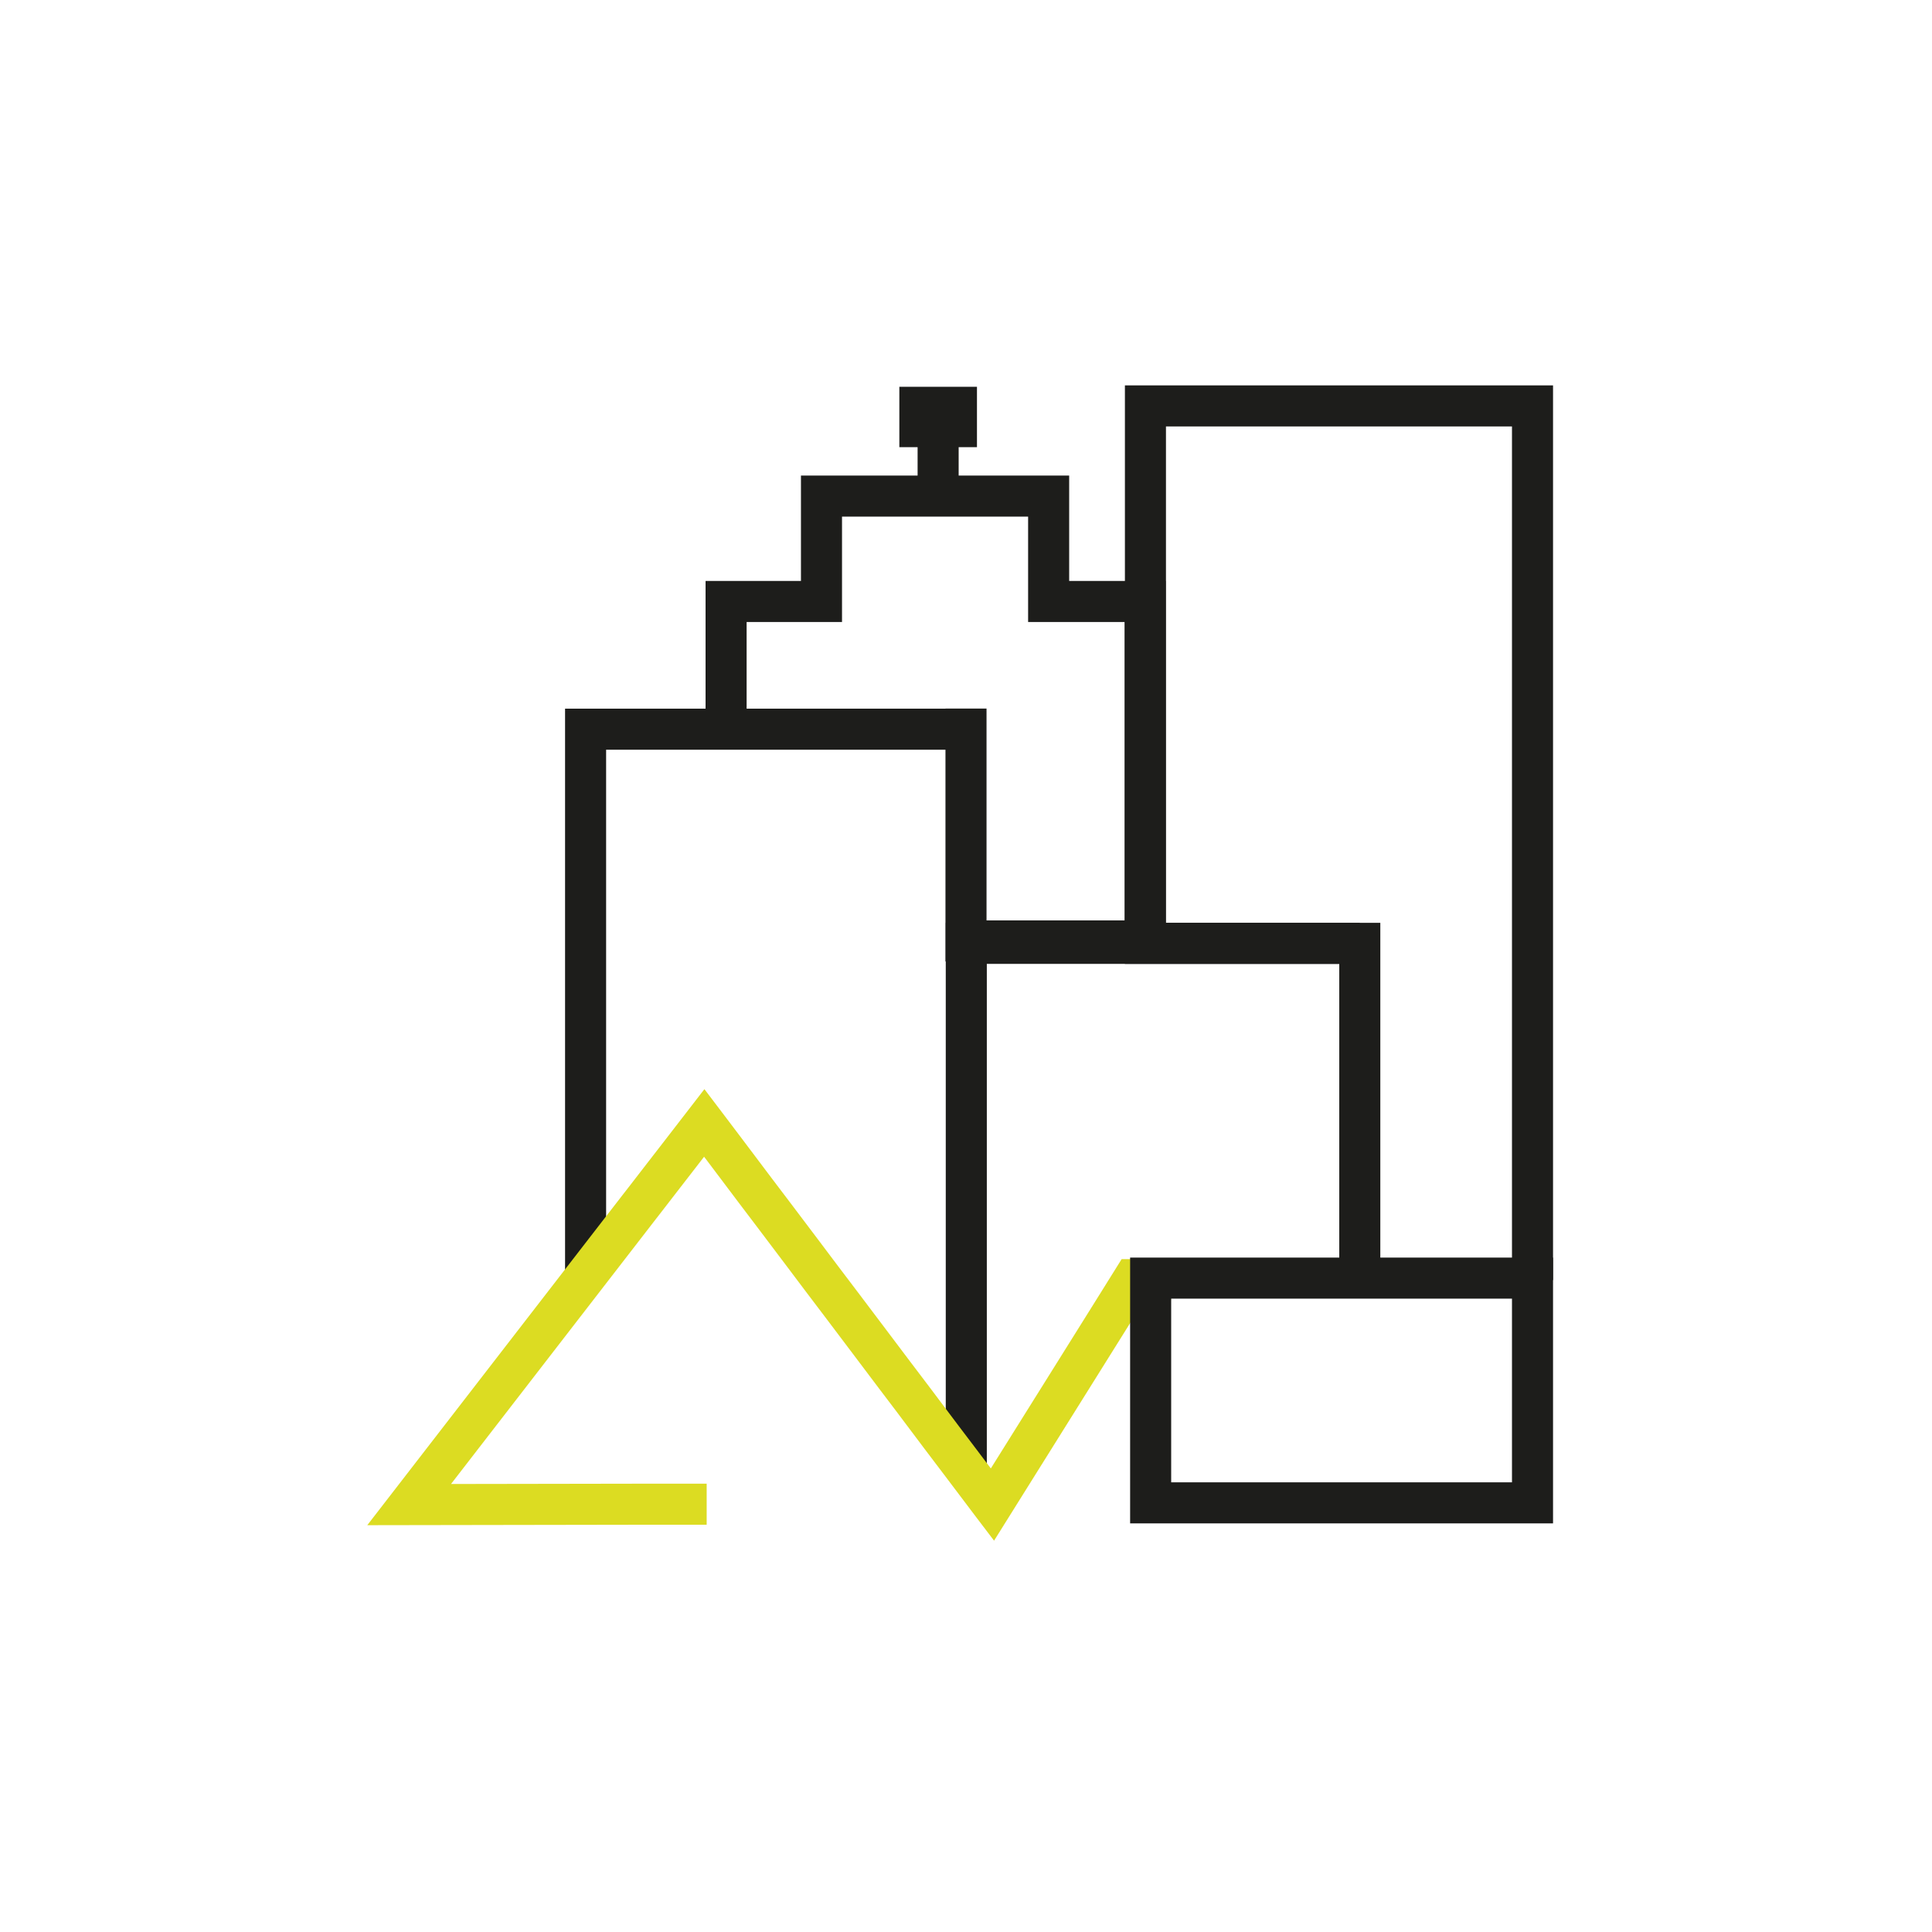
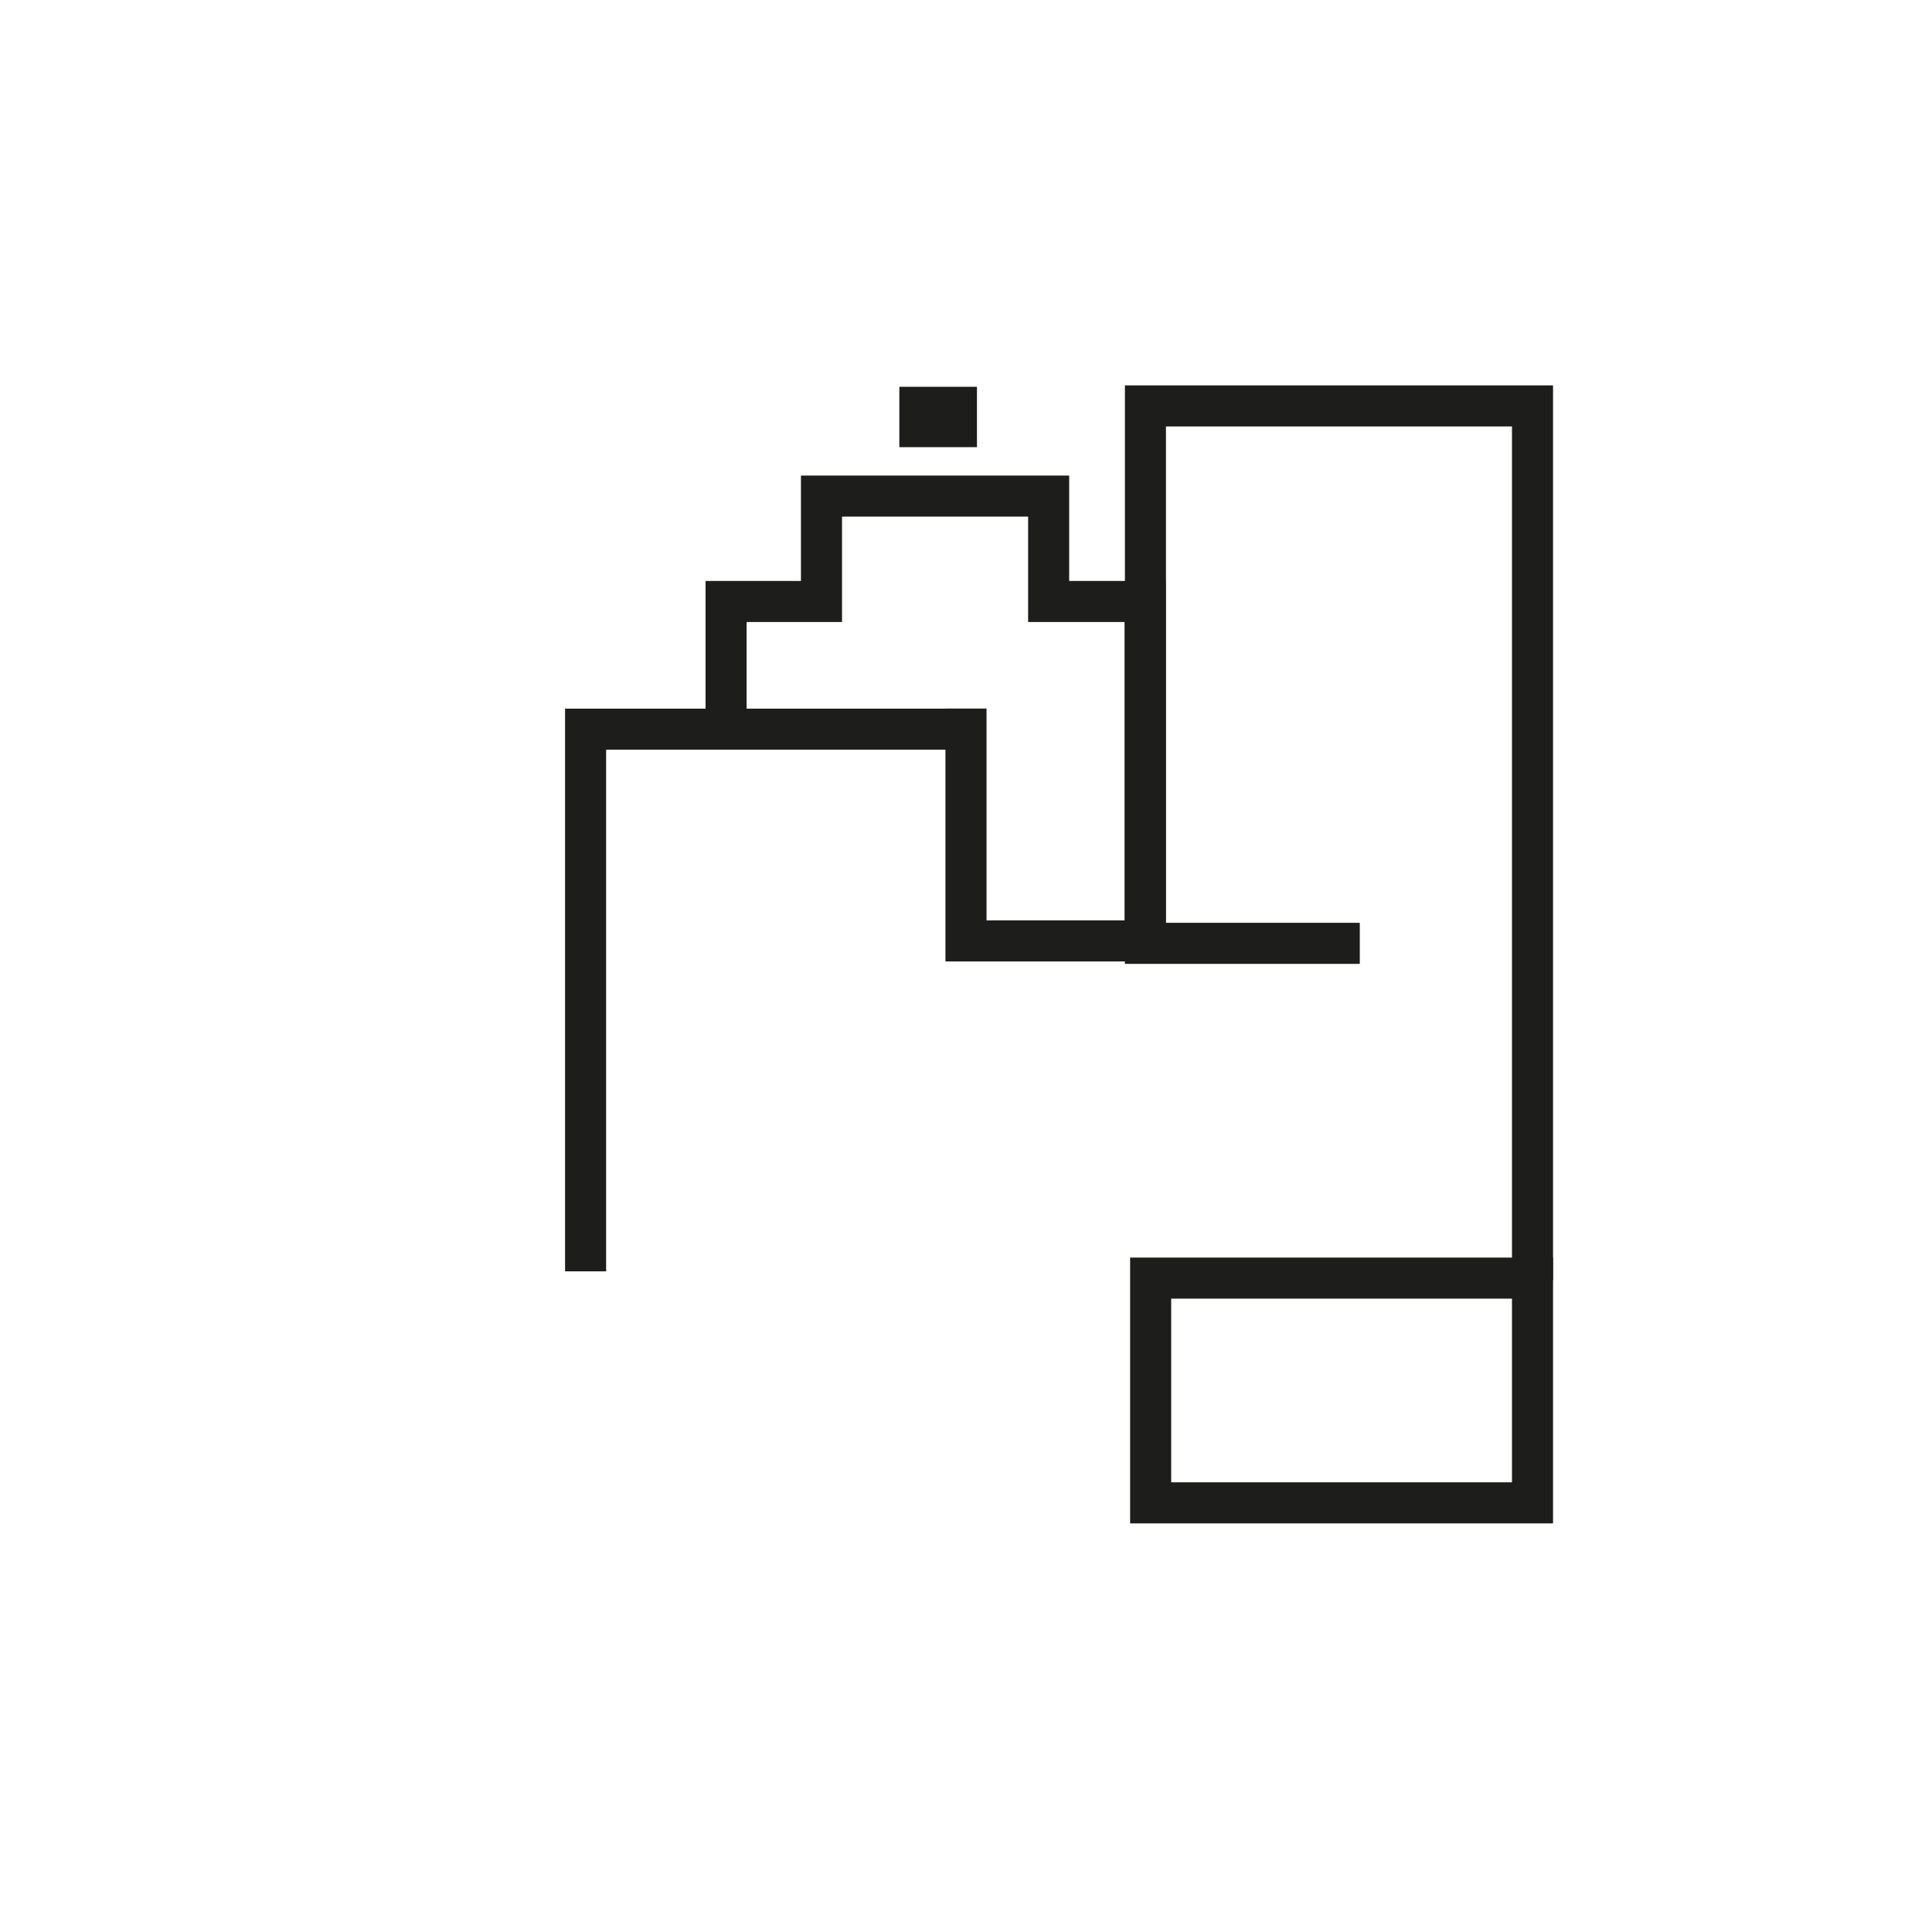
<svg xmlns="http://www.w3.org/2000/svg" id="Warstwa_1" data-name="Warstwa 1" viewBox="0 0 400 400">
  <defs>
    <style>
      .cls-1 {
        stroke: #dcdc22;
      }

      .cls-1, .cls-2, .cls-3 {
        fill: none;
      }

      .cls-1, .cls-3 {
        stroke-miterlimit: 10;
        stroke-width: 8.5px;
      }

      .cls-3 {
        stroke: #1d1d1b;
      }
    </style>
  </defs>
-   <polyline class="cls-3" points="200.06 304.54 200.06 195.31 281.53 195.31 281.53 268.19" />
  <polyline class="cls-3" points="121.24 263.22 121.24 150.97 204.06 150.97" />
  <g>
-     <polyline class="cls-1" points="242.44 264.94 234.58 264.94 229.56 272.99 206.69 309.56 205.47 311.51 205.28 311.26 198.78 302.65 194.87 297.49 189.22 289.97 185.31 284.81 179 276.44 175.4 271.67 174.57 270.57 169.76 264.22 165.84 259.01 160.2 251.54 156.29 246.38 150.19 238.28 146.28 233.11 145.81 232.49 140.62 239.21 136.71 244.26 133.79 248.04 132.29 249.97 84.71 311.51 133.3 311.43 146.31 311.43" />
    <rect class="cls-3" x="238.23" y="264.62" width="79.06" height="46.53" />
  </g>
  <polyline class="cls-3" points="281.53 195.31 237.15 195.31 237.15 84.04 317.29 84.04 317.29 265.03" />
  <rect class="cls-2" x="160.65" y="107.36" width="9.49" height="3.33" />
-   <rect class="cls-2" x="217.17" y="107.36" width="19.98" height="3.33" />
  <polyline class="cls-3" points="150.33 152.51 150.33 124.53 170.08 124.53 170.08 102.71 217.11 102.71 217.11 124.53 237.09 124.53 237.09 194.81 200 194.81 200 146.7" />
-   <line class="cls-3" x1="194.23" y1="88.33" x2="194.23" y2="101.08" />
  <rect class="cls-3" x="190.45" y="84.33" width="7.57" height="4" />
</svg>